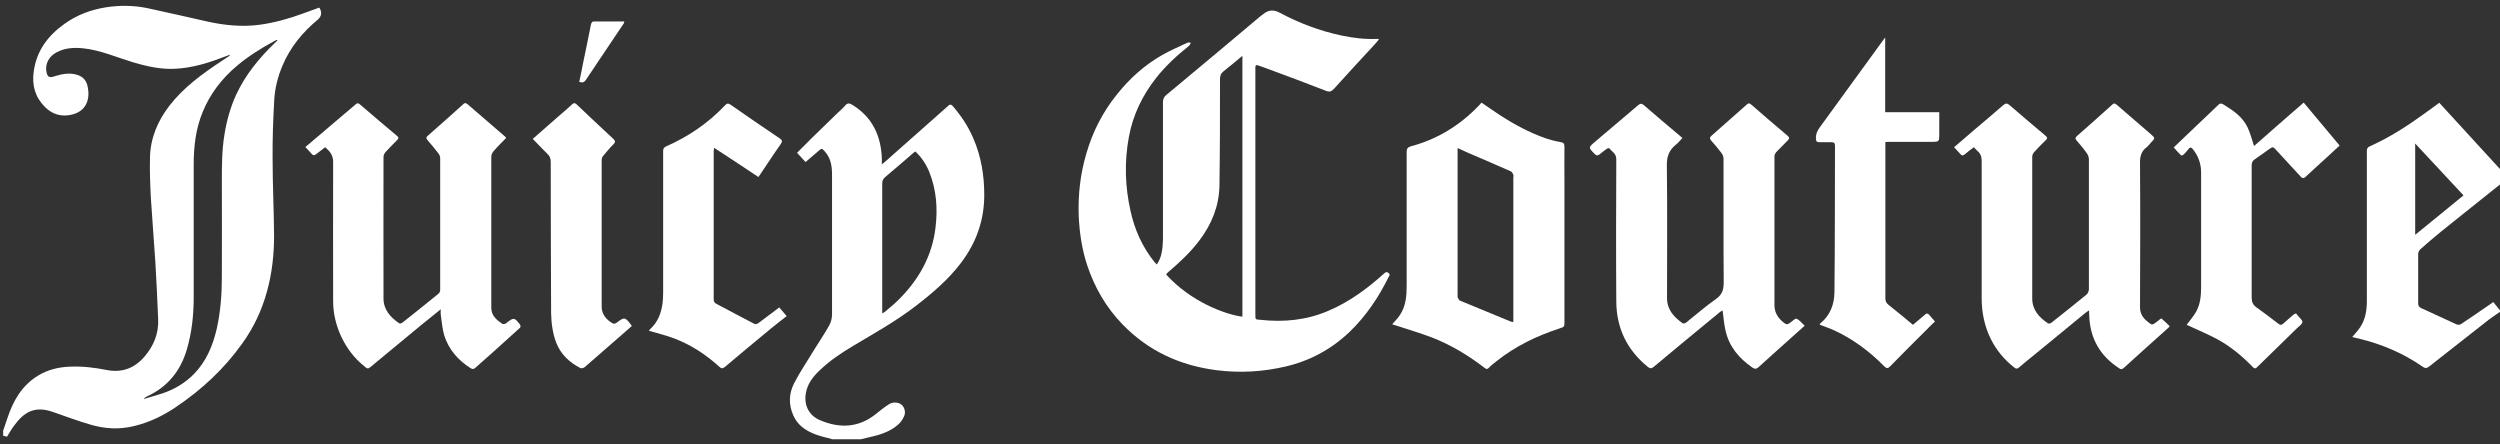
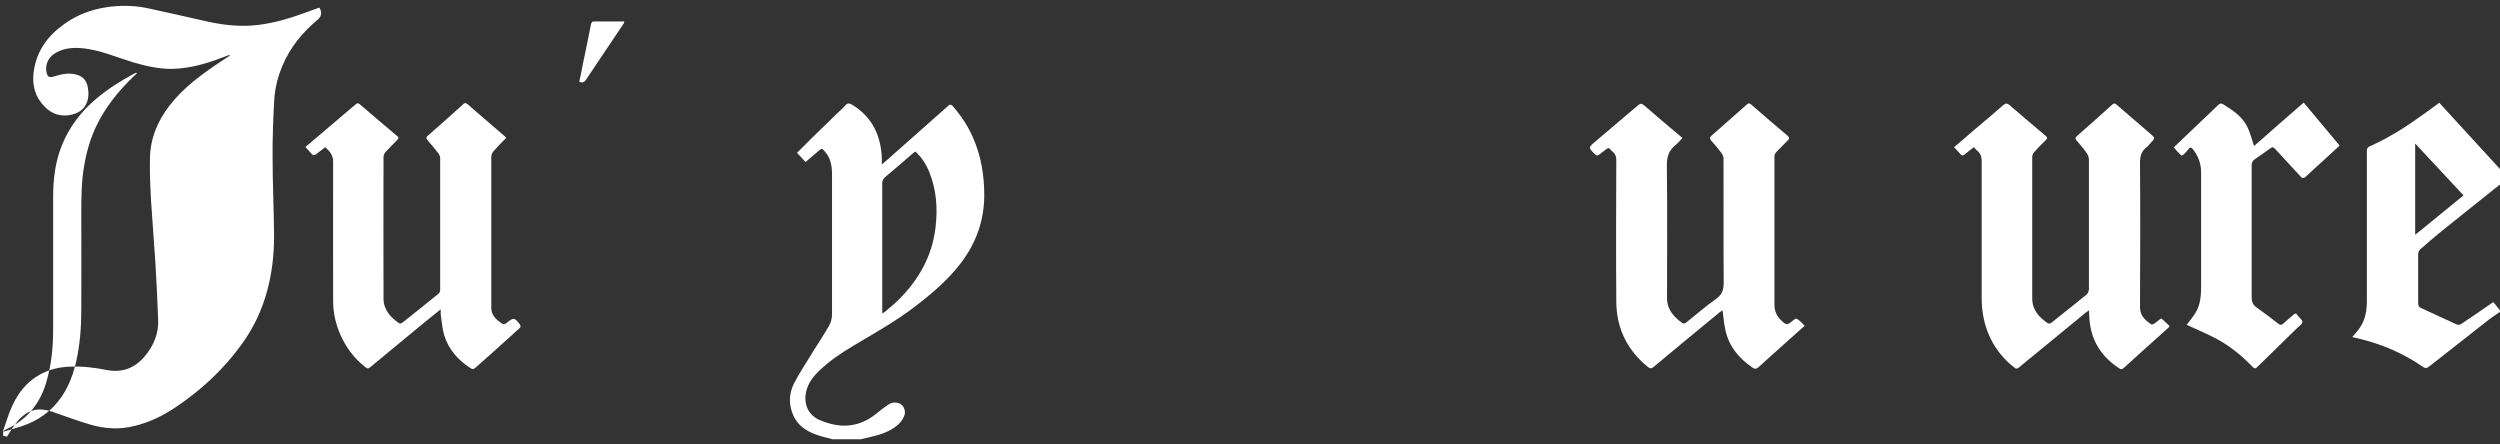
<svg xmlns="http://www.w3.org/2000/svg" id="Layer_1" data-name="Layer 1" viewBox="0 0 135 24" width="135" height="24">
  <rect x="0" y="0" width="135" height="24" fill="#333333" stroke="none" />
  <defs>
    <style> .cls-1 { fill: #fff; stroke-width: 0px; } </style>
  </defs>
-   <path class="cls-1" d="M.17,23.26c.07-.22.15-.43.22-.65.31-.95.78-1.79,1.67-2.33.53-.32,1.11-.46,1.72-.48.67-.03,1.33.05,1.98.18.82.16,1.5-.09,2.04-.72.5-.58.78-1.26.74-2.03-.04-1.02-.09-2.04-.15-3.06-.07-1.14-.17-2.28-.24-3.43-.04-.76-.07-1.52-.05-2.27.03-1.03.42-1.94,1.04-2.75.77-1,1.78-1.73,2.82-2.42.14-.09.27-.18.41-.27.01,0,.02-.03.06-.08-.32.12-.59.22-.87.32-.75.26-1.52.44-2.32.45-.71,0-1.39-.16-2.07-.36-.89-.27-1.74-.65-2.67-.75-.5-.05-.99-.03-1.45.22-.41.21-.63.64-.54,1.06.05.26.15.32.4.24.39-.12.77-.21,1.18-.11.33.08.55.27.63.6.18.74-.07,1.39-.84,1.57-.54.13-1.05,0-1.46-.42-.53-.53-.7-1.18-.6-1.9.15-1.12.76-1.94,1.66-2.58.68-.49,1.44-.77,2.27-.9.74-.11,1.48-.1,2.21.05,1.09.23,2.18.49,3.27.73.91.2,1.84.29,2.77.17.81-.11,1.6-.33,2.36-.61.29-.11.59-.21.88-.32.16.24.13.47-.08.65-.82.68-1.48,1.48-1.9,2.47-.25.59-.41,1.2-.45,1.84-.06,1.06-.1,2.13-.09,3.2,0,1.39.07,2.77.08,4.16,0,1.01-.11,2.02-.38,3-.28,1.02-.72,1.96-1.34,2.82-.97,1.36-2.17,2.48-3.55,3.41-.7.48-1.46.85-2.3,1.05-.78.19-1.55.15-2.31-.07-.7-.2-1.39-.46-2.08-.7-.96-.33-1.54,0-2.09.76-.14.19-.25.39-.37.58-.08-.02-.15-.04-.21-.05,0-.09,0-.18,0-.26ZM7.76,21.49s.01.03.02.05c.33-.1.67-.19,1-.3.65-.22,1.22-.56,1.7-1.05.66-.68,1.01-1.52,1.22-2.42.21-.93.28-1.87.28-2.82.01-1.71,0-3.42,0-5.13,0-.85,0-1.71.14-2.55.12-.75.32-1.48.64-2.17.5-1.07,1.23-1.96,2.07-2.77.05-.05.1-.1.15-.14-.01-.01-.02-.03-.03-.04-.05.02-.11.05-.16.08-.7.38-1.37.8-1.99,1.32-.82.69-1.46,1.52-1.86,2.51-.37.9-.48,1.85-.48,2.82,0,2.39,0,4.79,0,7.18,0,.95-.1,1.89-.37,2.81-.34,1.16-1.04,2.03-2.16,2.54-.06.03-.11.07-.16.11Z" />
+   <path class="cls-1" d="M.17,23.26c.07-.22.15-.43.22-.65.31-.95.78-1.79,1.67-2.33.53-.32,1.11-.46,1.72-.48.67-.03,1.33.05,1.98.18.82.16,1.5-.09,2.04-.72.5-.58.78-1.26.74-2.03-.04-1.02-.09-2.04-.15-3.06-.07-1.14-.17-2.28-.24-3.43-.04-.76-.07-1.52-.05-2.27.03-1.03.42-1.94,1.04-2.75.77-1,1.78-1.73,2.82-2.42.14-.09.27-.18.41-.27.01,0,.02-.03.06-.08-.32.12-.59.22-.87.32-.75.26-1.52.44-2.32.45-.71,0-1.39-.16-2.07-.36-.89-.27-1.74-.65-2.67-.75-.5-.05-.99-.03-1.45.22-.41.21-.63.64-.54,1.06.05.26.15.32.4.24.39-.12.77-.21,1.18-.11.33.08.55.27.63.6.18.74-.07,1.39-.84,1.57-.54.13-1.05,0-1.46-.42-.53-.53-.7-1.18-.6-1.9.15-1.12.76-1.94,1.66-2.58.68-.49,1.44-.77,2.27-.9.74-.11,1.48-.1,2.21.05,1.09.23,2.18.49,3.27.73.91.2,1.84.29,2.77.17.81-.11,1.6-.33,2.36-.61.29-.11.59-.21.88-.32.16.24.13.47-.08.65-.82.68-1.48,1.48-1.9,2.47-.25.59-.41,1.2-.45,1.84-.06,1.06-.1,2.13-.09,3.2,0,1.39.07,2.77.08,4.16,0,1.01-.11,2.02-.38,3-.28,1.02-.72,1.96-1.34,2.82-.97,1.36-2.17,2.48-3.55,3.41-.7.48-1.46.85-2.3,1.05-.78.19-1.55.15-2.31-.07-.7-.2-1.39-.46-2.08-.7-.96-.33-1.54,0-2.09.76-.14.19-.25.39-.37.58-.08-.02-.15-.04-.21-.05,0-.09,0-.18,0-.26Zs.01.03.02.05c.33-.1.67-.19,1-.3.65-.22,1.22-.56,1.7-1.05.66-.68,1.01-1.52,1.22-2.42.21-.93.28-1.87.28-2.82.01-1.71,0-3.42,0-5.13,0-.85,0-1.71.14-2.55.12-.75.32-1.48.64-2.17.5-1.07,1.23-1.96,2.07-2.77.05-.05.1-.1.15-.14-.01-.01-.02-.03-.03-.04-.05.02-.11.05-.16.08-.7.38-1.37.8-1.99,1.32-.82.69-1.46,1.52-1.86,2.51-.37.9-.48,1.85-.48,2.82,0,2.39,0,4.79,0,7.18,0,.95-.1,1.89-.37,2.81-.34,1.16-1.04,2.03-2.16,2.54-.06.03-.11.07-.16.11Z" />
  <path class="cls-1" d="M44.92,23.71c-.19-.05-.38-.1-.57-.15-.65-.19-1.23-.48-1.52-1.15-.25-.57-.23-1.16.05-1.71.3-.59.68-1.14,1.02-1.71.29-.47.61-.94.88-1.42.1-.18.15-.4.15-.61,0-2.51,0-5.01,0-7.52,0-.45-.06-.89-.38-1.25-.17-.19-.17-.2-.36-.03-.22.19-.45.38-.69.59-.15-.17-.3-.33-.46-.5.26-.25.5-.5.74-.74.48-.47.95-.93,1.43-1.39.14-.14.3-.26.42-.41.14-.17.25-.14.41-.04,1.08.67,1.54,1.68,1.58,2.91,0,.08,0,.16,0,.3.21-.18.38-.32.54-.47,1.02-.9,2.04-1.8,3.06-2.71.1-.09.17-.04.23.03.45.52.83,1.09,1.1,1.72.43.98.6,2.01.6,3.08,0,1.36-.43,2.58-1.26,3.67-.69.91-1.55,1.64-2.45,2.33-1.06.82-2.24,1.47-3.39,2.16-.64.38-1.26.8-1.8,1.32-.35.33-.64.71-.73,1.2-.12.64.14,1.22.76,1.48,1.08.46,2.11.41,3.05-.36.22-.18.45-.36.69-.51.21-.13.51-.1.67.04.16.14.23.41.13.62-.07.16-.17.31-.3.43-.41.37-.92.55-1.45.67-.2.04-.39.1-.59.14h-1.59ZM47.64,16.92c.07-.04.1-.05.13-.07.24-.21.5-.41.72-.63,1.11-1.09,1.85-2.38,2.03-3.95.12-1.01.05-2-.33-2.96-.17-.43-.42-.81-.76-1.13-.04.03-.08.05-.1.07-.51.44-1.02.89-1.54,1.32-.11.1-.15.2-.15.34,0,2.27,0,4.53,0,6.8,0,.06,0,.11,0,.21Z" />
-   <path class="cls-1" d="M62.46,14.29c.22-.31.29-.65.32-.99.02-.19.02-.39.02-.58,0-2.4,0-4.8,0-7.2,0-.17.05-.29.19-.4,1.7-1.41,3.39-2.83,5.08-4.25.05-.04.1-.07.15-.11q.39-.33.85-.09c1.07.57,2.19,1,3.38,1.25.63.13,1.26.21,1.91.18.02,0,.05,0,.11.02-.09.11-.16.19-.23.27-.74.8-1.48,1.6-2.21,2.41-.14.15-.25.18-.44.1-1.07-.42-2.15-.82-3.23-1.22-.14-.05-.28-.1-.43-.15-.1-.04-.14,0-.14.1,0,.05,0,.1,0,.15,0,4.4,0,8.8,0,13.19,0,.32,0,.27.27.3,1.27.14,2.5.02,3.68-.49,1.13-.48,2.1-1.2,3-2.01.08-.07.14-.11.24-.03.11.08.04.15,0,.23-.54,1.09-1.21,2.09-2.09,2.94-.98.94-2.14,1.57-3.46,1.88-1.24.29-2.49.36-3.74.2-1.97-.25-3.69-1.04-5.08-2.48-.88-.91-1.5-1.98-1.9-3.18-.29-.88-.42-1.77-.46-2.69-.04-1.14.09-2.25.41-3.34.34-1.18.89-2.26,1.67-3.22.68-.85,1.48-1.57,2.43-2.11.43-.25.9-.44,1.35-.66.06-.03.14,0,.2,0-.04.06-.06.13-.11.17-.65.52-1.26,1.08-1.77,1.73-.74.94-1.25,1.99-1.47,3.18-.25,1.35-.21,2.68.09,4.01.22,1.01.64,1.94,1.29,2.75.03.04.07.08.12.13ZM67.07,3.03c-.36.3-.68.57-1.01.83-.14.11-.18.24-.18.42,0,1.92,0,3.83-.03,5.75-.02,1.1-.42,2.08-1.08,2.95-.48.64-1.06,1.18-1.67,1.7-.05.04-.09.09-.13.14,1.32,1.47,3.21,2.17,4.12,2.28V3.03Z" />
  <path class="cls-1" d="M106.59,7.95c-.19.14-.35.26-.5.39-.09.07-.15.07-.22-.01-.11-.13-.23-.25-.35-.38.37-.32.73-.62,1.08-.93.52-.44,1.05-.88,1.56-1.33.13-.11.21-.14.36-.01.64.56,1.29,1.1,1.94,1.65.11.09.11.15,0,.25-.21.2-.42.42-.62.64-.06.06-.1.16-.1.25,0,2.55,0,5.1,0,7.65,0,.61.37,1.02.85,1.34.04.03.14,0,.18-.03.64-.51,1.28-1.01,1.91-1.53.07-.06.11-.18.12-.27,0-1.06,0-2.12,0-3.19,0-1.28,0-2.56,0-3.84,0-.12-.06-.26-.13-.35-.16-.23-.35-.45-.53-.66-.09-.1-.08-.16.02-.25.64-.56,1.28-1.13,1.91-1.7.11-.1.18-.03.26.04.61.52,1.22,1.05,1.82,1.57.24.21.23.21.01.44-.08.08-.14.18-.23.25-.32.23-.38.54-.37.91.02,2.58.01,5.16,0,7.75,0,.45.28.69.6.91.03.02.12,0,.16-.03.1-.06.19-.14.29-.22.03-.03.1-.07.11-.06.15.13.3.27.44.41,0,0-.03.06-.06.08-.81.73-1.62,1.45-2.42,2.18-.09.08-.15.08-.24.02-1.02-.66-1.57-1.59-1.62-2.81,0-.05,0-.1-.01-.15,0-.04,0-.09,0-.17-.08.05-.13.08-.18.12-.93.76-1.86,1.53-2.79,2.29-.27.22-.54.43-.8.66-.11.1-.19.09-.29,0-.53-.42-.95-.93-1.25-1.53-.34-.69-.49-1.43-.49-2.2,0-2.47,0-4.94,0-7.41,0-.23-.06-.4-.23-.54-.06-.05-.11-.12-.18-.19Z" />
  <path class="cls-1" d="M97.44,17.6c-.33.3-.65.58-.96.86-.5.45-1,.89-1.5,1.35-.12.11-.2.14-.35.04-.72-.5-1.25-1.12-1.45-1.99-.08-.35-.11-.71-.16-1.1-.08.05-.17.1-.24.17-1.16.96-2.33,1.91-3.48,2.88-.12.1-.2.1-.32,0-1.12-.91-1.69-2.09-1.7-3.52-.02-2.56-.01-5.13,0-7.69,0-.31-.24-.42-.39-.6-.01-.01-.09.01-.13.04-.13.1-.26.19-.39.3-.09.07-.15.07-.24-.01-.37-.37-.37-.36.02-.69.77-.65,1.54-1.3,2.31-1.96.12-.1.19-.1.31,0,.64.56,1.29,1.1,1.94,1.65.04.03.07.07.14.12-.12.13-.22.26-.35.36-.38.3-.5.66-.49,1.15.03,2.38.01,4.76.01,7.14,0,.63.38,1.03.85,1.36.03.02.13,0,.18-.04.54-.43,1.06-.89,1.62-1.28.34-.24.41-.51.41-.9-.02-2.22,0-4.45-.01-6.67,0-.11-.05-.23-.12-.32-.17-.23-.35-.44-.54-.65-.09-.1-.1-.18.02-.28.63-.55,1.26-1.11,1.89-1.67.09-.09.15-.09.25,0,.65.57,1.31,1.13,1.97,1.69.1.09.09.15,0,.24-.21.21-.42.42-.62.63-.05.06-.1.15-.1.22,0,2.68,0,5.35,0,8.03,0,.45.21.74.54.99.09.07.18.08.27,0,0,0,.01,0,.02-.01.12-.08.29-.26.36-.23.17.07.3.25.46.4Z" />
  <path class="cls-1" d="M27.33,7.45c-.23.24-.47.47-.68.72-.07.08-.12.19-.12.29,0,2.72,0,5.44,0,8.16,0,.43.29.66.6.87.03.02.09,0,.14,0,.03,0,.05-.04.08-.05.4-.31.42-.31.74.1.02.03.02.12,0,.15-.48.44-.97.87-1.45,1.31-.32.29-.65.57-.97.86-.09.08-.15.09-.26.02-.67-.43-1.18-1-1.42-1.77-.11-.36-.13-.75-.19-1.13-.01-.08,0-.15,0-.28-.36.29-.67.55-.99.8-.94.78-1.89,1.56-2.83,2.34-.13.11-.21.02-.29-.05-.56-.44-.98-1-1.28-1.65-.27-.6-.42-1.22-.42-1.88,0-2.51-.01-5.01,0-7.52,0-.37-.18-.57-.43-.79-.16.12-.32.24-.48.37-.09.07-.16.09-.24,0-.11-.13-.23-.25-.35-.38.48-.4.93-.79,1.39-1.18.44-.37.88-.74,1.32-1.12.09-.08.14-.09.24,0,.66.57,1.32,1.13,1.99,1.69.11.09.11.14.01.24-.21.21-.42.42-.62.64-.06.07-.11.17-.11.26,0,2.55-.01,5.1,0,7.65,0,.61.38,1.02.85,1.34.03.02.12,0,.16-.03.66-.52,1.32-1.05,1.97-1.58.04-.04.08-.12.08-.18,0-2.38,0-4.76,0-7.14,0-.08-.04-.17-.09-.24-.19-.25-.39-.49-.6-.73-.08-.09-.07-.15.02-.23.64-.56,1.27-1.12,1.9-1.69.07-.07.13-.11.24-.02.68.59,1.36,1.17,2.04,1.76.01.01.02.03.05.06Z" />
-   <path class="cls-1" d="M80,5.54c.34.23.65.45.97.66.8.52,1.63.97,2.53,1.28.25.08.51.15.76.19.16.03.22.07.22.25-.01.65,0,1.31,0,1.96,0,2.49,0,4.99,0,7.48,0,.29,0,.29-.28.38-1.22.4-2.36.95-3.37,1.75-.15.12-.3.23-.43.37-.09.09-.15.08-.24,0-.87-.67-1.8-1.23-2.82-1.63-.68-.26-1.38-.46-2.07-.69-.03,0-.06-.02-.09-.03.14-.17.3-.32.41-.49.33-.49.37-1.04.37-1.61,0-2.4,0-4.8,0-7.2,0-.18.05-.26.23-.31,1.43-.38,2.64-1.13,3.66-2.19.05-.05.1-.11.15-.17ZM78.71,8v.27c0,2.55,0,5.1,0,7.65,0,.04-.01.09,0,.13.03.06.07.15.12.18.91.38,1.83.76,2.74,1.13.04.02.08.02.15.03,0-.09,0-.15,0-.22,0-2.52,0-5.04,0-7.56,0-.06.02-.12,0-.17-.03-.07-.07-.15-.12-.18-.77-.34-1.55-.68-2.33-1.01-.18-.08-.35-.16-.57-.26Z" />
  <path class="cls-1" d="M134.63,16.3c.14.17.27.33.41.51-.29.2-.56.38-.82.59-1.01.79-2.02,1.58-3.02,2.37-.13.1-.21.15-.38.03-1.05-.73-2.21-1.22-3.46-1.52-.11-.03-.21-.05-.34-.08.16-.19.31-.35.43-.53.28-.42.36-.91.36-1.4,0-2.71,0-5.42,0-8.12,0-.14.05-.2.16-.25,1.08-.48,2.06-1.12,3.01-1.81.24-.18.48-.35.74-.54,1.24,1.35,2.47,2.69,3.72,4.06-.11.08-.21.16-.3.24-1.11.89-2.23,1.77-3.34,2.67-.37.3-.73.61-1.09.93-.07.06-.13.17-.13.26,0,.89,0,1.77,0,2.66,0,.14.04.21.17.27.64.29,1.27.59,1.91.88.07.03.19.02.25-.03.52-.34,1.03-.7,1.54-1.05.06-.04.11-.07.19-.13ZM130.42,12.68c.89-.73,1.75-1.42,2.61-2.13-.87-.94-1.72-1.85-2.61-2.8v4.93Z" />
-   <path class="cls-1" d="M101.8,2.05v4.01h2.92c0,.41,0,.8,0,1.19s0,.41-.41.41c-.76,0-1.52,0-2.28,0-.07,0-.13,0-.22.01v.22c0,2.74,0,5.48,0,8.22,0,.16.05.26.18.36.44.35.87.7,1.31,1.07.22-.19.44-.37.65-.55.08-.08.14-.08.22,0,.1.12.2.24.32.37-.16.15-.32.3-.47.46-.65.65-1.3,1.29-1.94,1.95-.13.14-.2.14-.34,0-.78-.79-1.66-1.45-2.67-1.92-.26-.12-.53-.21-.81-.32.02-.03.02-.06.04-.07.53-.43.75-1.02.76-1.66.03-2.64.02-5.29.03-7.93,0-.14-.05-.19-.19-.19-.21,0-.43,0-.64,0-.14,0-.19-.03-.2-.19-.01-.25.08-.44.22-.63,1.14-1.56,2.27-3.13,3.41-4.69.03-.04.06-.08.1-.13.01,0,.02,0,.04.01Z" />
  <path class="cls-1" d="M121.69,7.91c.88-.78,1.79-1.57,2.71-2.37.65.78,1.29,1.54,1.94,2.32-.26.24-.51.47-.76.7-.36.33-.73.66-1.08.99-.11.1-.18.08-.26-.01-.44-.48-.88-.95-1.31-1.42-.19-.21-.19-.21-.42-.05-.25.18-.5.36-.75.53-.14.09-.17.2-.17.35,0,2.37,0,4.75,0,7.12,0,.24.07.39.26.53.4.28.79.58,1.18.88.1.08.16.08.26,0,.18-.17.37-.32.55-.48.08-.07.16-.11.22.02,0,0,0,0,.01.01.09.12.27.25.26.36-.01.12-.19.23-.3.34-.72.7-1.44,1.4-2.15,2.1-.11.11-.17.05-.24-.02-.57-.59-1.2-1.11-1.92-1.5-.47-.25-.97-.46-1.46-.69-.07-.03-.13-.06-.18-.08.17-.23.36-.45.5-.69.25-.43.28-.92.28-1.4,0-2.05,0-4.1,0-6.14,0-.47-.15-.88-.44-1.25-.09-.11-.16-.13-.25,0-.08.11-.17.2-.26.29-.03.03-.12.06-.13.04-.14-.13-.26-.28-.4-.43.52-.49,1.01-.96,1.51-1.44.29-.28.59-.55.87-.83.11-.11.18-.13.32-.04.52.32,1.02.66,1.29,1.23.15.32.24.68.36,1.04Z" />
-   <path class="cls-1" d="M40.94,9.55c-.79-.53-1.57-1.04-2.38-1.57,0,.08-.02.13-.02.18,0,2.67,0,5.35,0,8.02,0,.13.07.19.17.24.68.36,1.35.72,2.03,1.07.05.03.16,0,.21-.04.37-.27.74-.56,1.13-.85.13.16.26.31.4.47-.29.23-.58.45-.86.68-.83.68-1.65,1.37-2.47,2.06-.12.1-.19.1-.3,0-.75-.68-1.59-1.23-2.54-1.57-.41-.15-.84-.25-1.27-.38.01-.02.04-.06.07-.09.42-.38.6-.87.67-1.41.02-.19.03-.38.03-.56,0-2.55,0-5.1,0-7.65,0-.13.05-.19.15-.24,1.21-.53,2.28-1.26,3.19-2.22.11-.12.18-.12.31-.03.87.61,1.75,1.21,2.64,1.81.14.09.16.16.06.31-.39.55-.75,1.11-1.13,1.67-.02.03-.04.06-.08.11Z" />
-   <path class="cls-1" d="M28.77,7.5c.53-.47,1.04-.91,1.55-1.36.2-.17.4-.34.59-.52.08-.07.13-.06.21,0,.66.63,1.32,1.25,1.99,1.87.13.12.13.19,0,.32-.2.19-.37.41-.55.62-.04.05-.07.14-.07.2,0,2.64,0,5.29,0,7.93,0,.41.25.71.61.91.04.02.1,0,.15-.01.01,0,.02-.02.03-.02.45-.34.47-.34.84.16-.17.15-.34.3-.51.45-.67.59-1.35,1.18-2.03,1.77-.05.05-.17.08-.23.06-.6-.31-1.07-.74-1.32-1.39-.19-.51-.26-1.05-.27-1.59-.01-2.72-.02-5.44-.02-8.16,0-.18-.05-.32-.19-.44-.27-.26-.52-.54-.8-.82Z" />
  <path class="cls-1" d="M31.28,4.42c.08-.36.15-.72.22-1.08.14-.67.28-1.34.41-2.01.03-.13.07-.18.21-.17.53,0,1.05,0,1.59,0-.01.05-.01.08-.03.11-.68,1.02-1.37,2.03-2.04,3.04-.09.14-.2.17-.37.11Z" />
</svg>